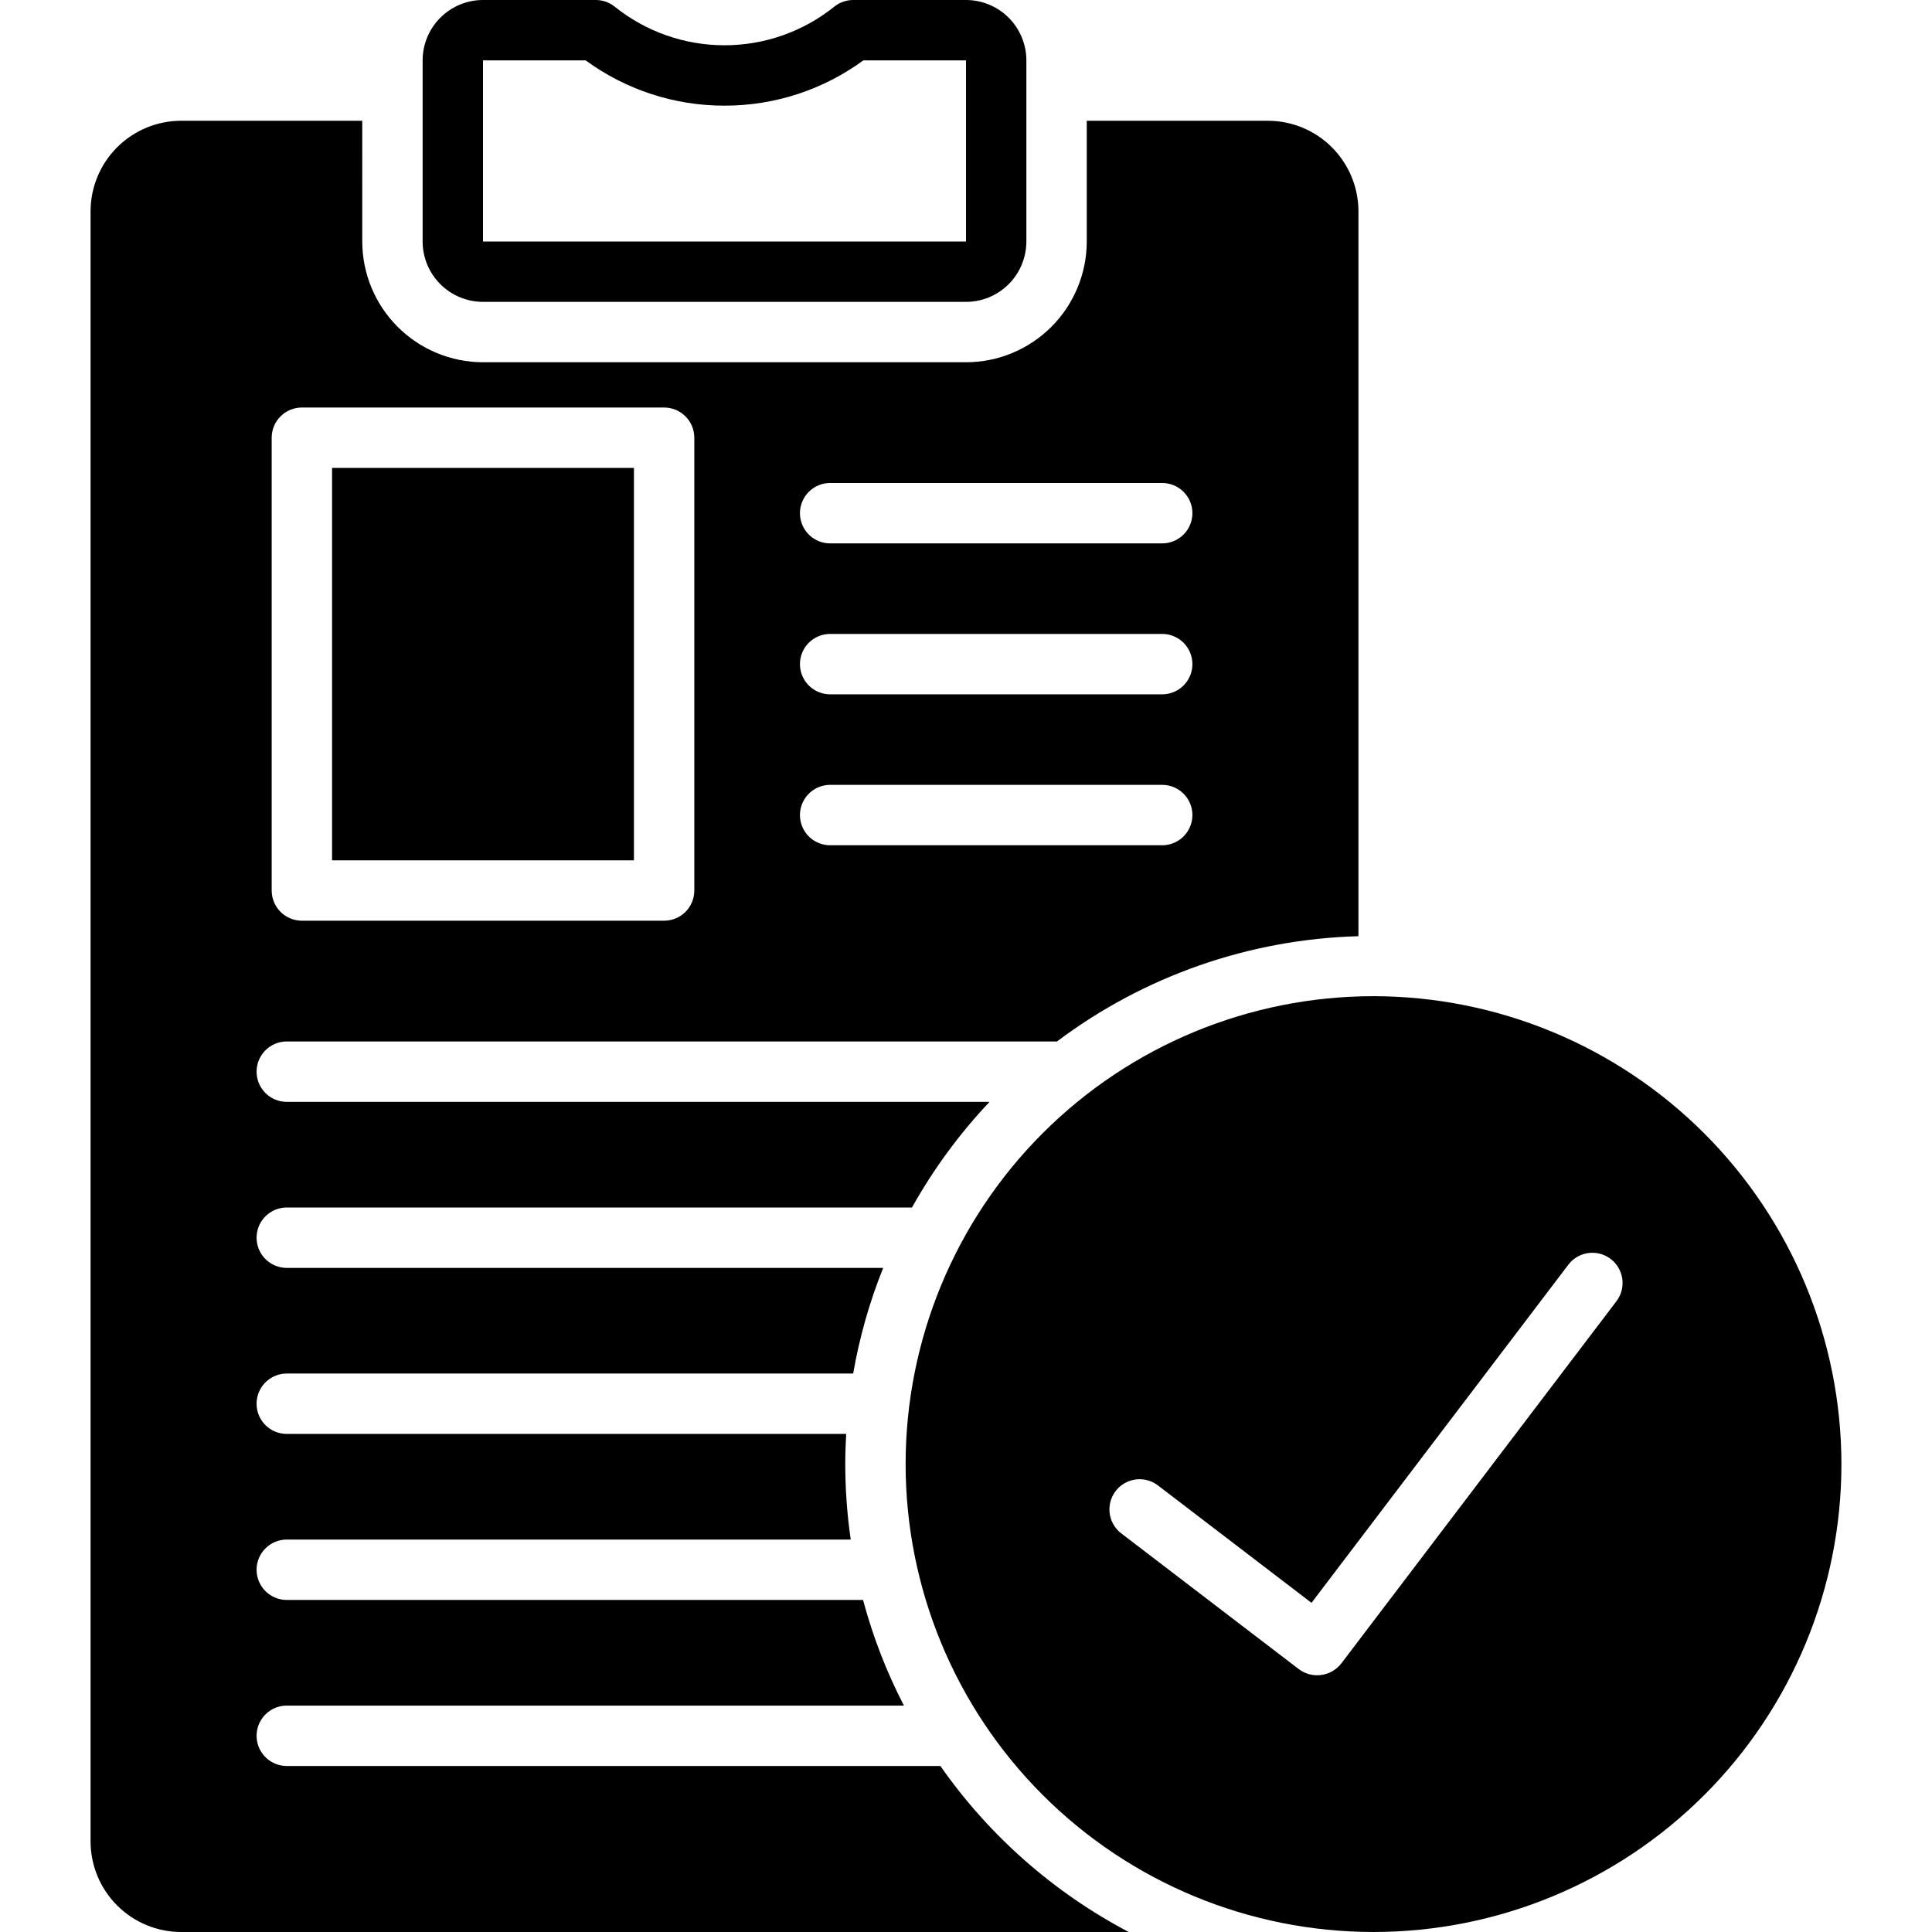
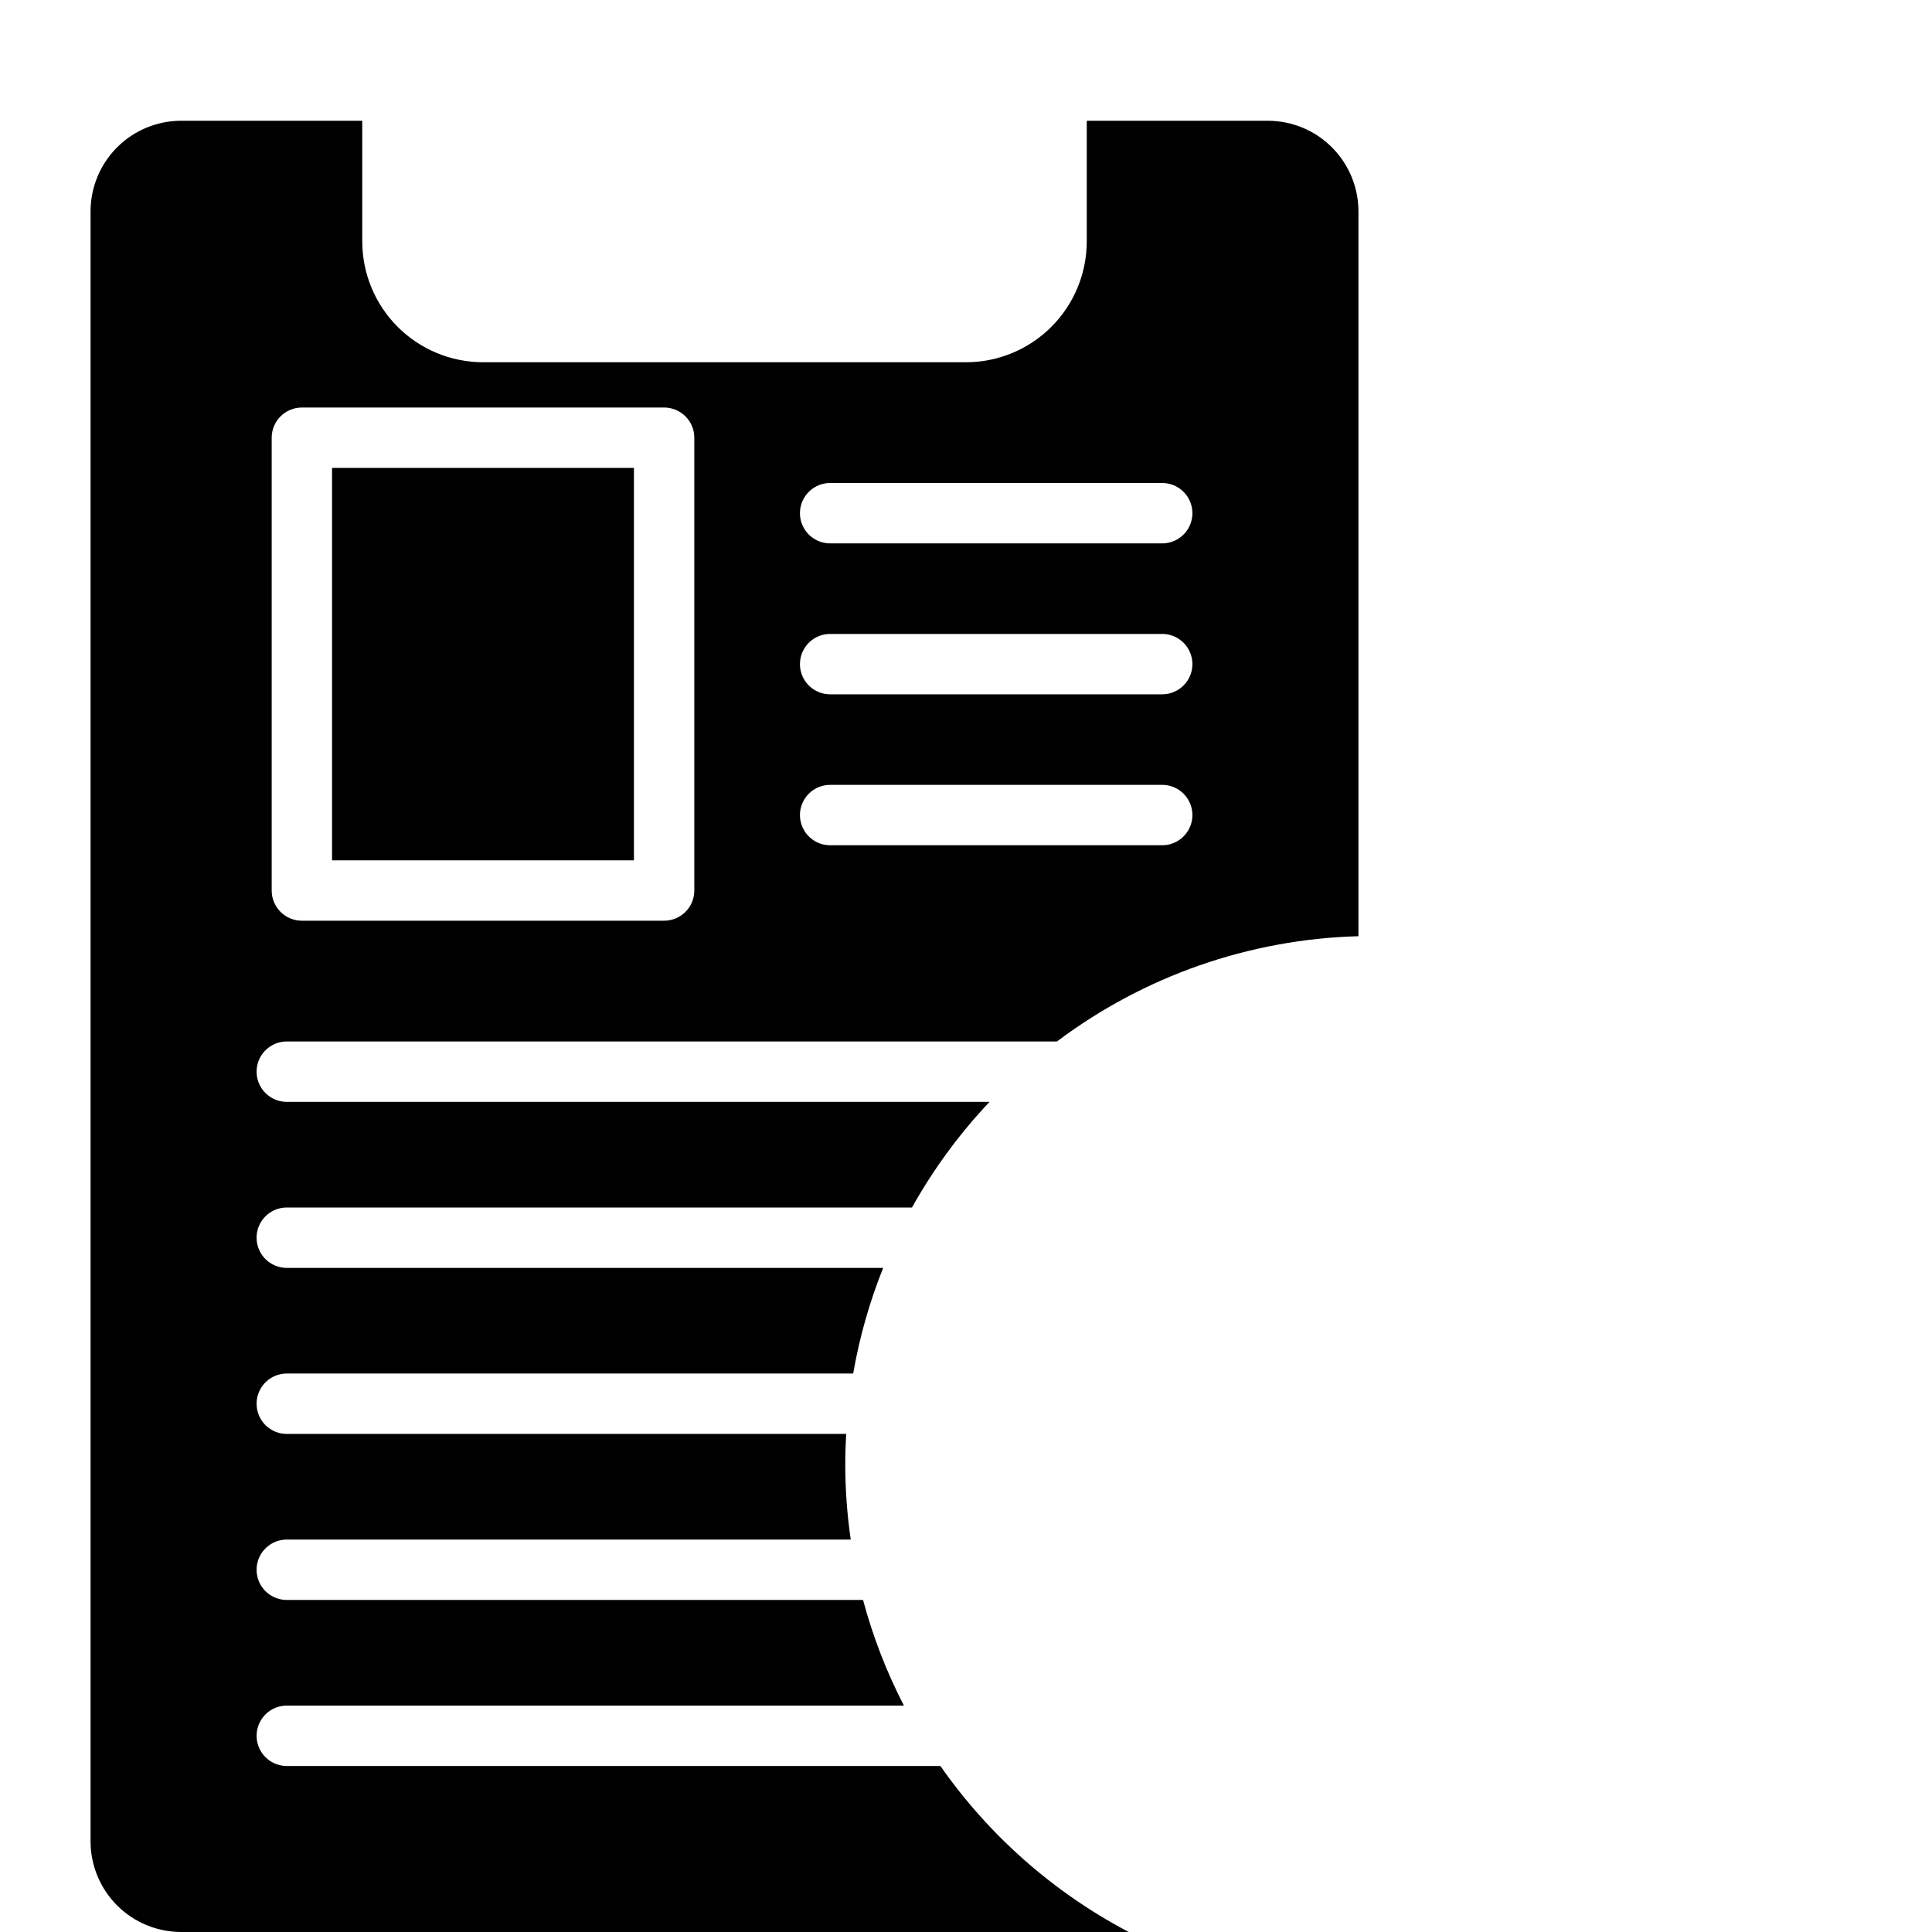
<svg xmlns="http://www.w3.org/2000/svg" width="1200pt" height="1200pt" version="1.1" viewBox="0 0 1200 1200">
  <g>
-     <path d="m300 187.5h300c9.941-0.012 19.473-3.965 26.504-10.996s10.984-16.562 10.996-26.504v-112.5c-0.012-9.941-3.965-19.473-10.996-26.504s-16.562-10.984-26.504-10.996h-70.066c-4.231 0-8.34 1.434-11.652 4.066-19.352 15.57-43.445 24.059-68.281 24.059s-48.93-8.488-68.281-24.059c-3.312-2.633-7.422-4.066-11.652-4.066h-70.066c-9.941 0.012-19.473 3.965-26.504 10.996s-10.984 16.562-10.996 26.504v112.5c0.012 9.941 3.965 19.473 10.996 26.504s16.562 10.984 26.504 10.996zm0-150h63.758c25.02 18.316 55.234 28.168 86.242 28.125 31.008 0.043 61.223-9.809 86.242-28.125h63.758v112.5h-300z" />
-     <path d="m853.12 618.75c-77.078 0-151 30.621-205.5 85.121-54.5 54.504-85.121 128.43-85.121 205.5s30.621 151 85.121 205.5c54.504 54.5 128.43 85.121 205.5 85.121s151-30.621 205.5-85.121c54.5-54.504 85.121-128.43 85.121-205.5-0.086-77.051-30.734-150.92-85.219-205.41s-128.36-85.133-205.41-85.219zm150.87 189.47-170.9 225c-3.051 3.922-7.516 6.488-12.438 7.152-4.918 0.664-9.906-0.629-13.883-3.602-0.043-0.031-110.35-84.375-110.35-84.375h-0.004c-5.305-4.074-8.035-10.664-7.168-17.297 0.867-6.633 5.199-12.305 11.375-14.879 6.172-2.574 13.25-1.664 18.574 2.387l95.406 72.949 159.52-210.02c4.055-5.336 10.645-8.102 17.293-7.262 6.644 0.844 12.336 5.168 14.93 11.344 2.594 6.18 1.695 13.27-2.356 18.605z" />
    <path d="m206.25 290.62h187.5v243.75h-187.5z" />
    <path d="m225 75h-112.5c-14.914 0.016-29.211 5.949-39.758 16.492-10.543 10.547-16.477 24.844-16.492 39.758v1012.5c0.016 14.914 5.949 29.211 16.492 39.758 10.547 10.543 24.844 16.477 39.758 16.492h588.57c-46.664-24.547-86.777-59.906-116.98-103.12h-405.96c-6.699 0-12.887-3.574-16.238-9.375-3.348-5.801-3.348-12.949 0-18.75 3.352-5.801 9.539-9.375 16.238-9.375h383.32c-10.812-20.895-19.324-42.898-25.395-65.625h-357.93c-6.699 0-12.887-3.574-16.238-9.375-3.348-5.801-3.348-12.949 0-18.75 3.352-5.801 9.539-9.375 16.238-9.375h350.28c-2.25-15.523-3.387-31.188-3.402-46.875 0-6.297 0.219-12.539 0.57-18.75h-347.45c-6.699 0-12.887-3.574-16.238-9.375-3.348-5.801-3.348-12.949 0-18.75 3.352-5.801 9.539-9.375 16.238-9.375h351.8c3.894-22.469 10.141-44.465 18.641-65.625h-370.44c-6.699 0-12.887-3.574-16.238-9.375-3.348-5.801-3.348-12.949 0-18.75 3.352-5.801 9.539-9.375 16.238-9.375h388.32c13.289-23.781 29.473-45.824 48.184-65.625h-436.5c-6.699 0-12.887-3.574-16.238-9.375-3.348-5.801-3.348-12.949 0-18.75 3.352-5.801 9.539-9.375 16.238-9.375h478.36c54.125-40.699 119.57-63.551 187.27-65.387v-450.24c-0.016-14.914-5.949-29.211-16.492-39.758-10.547-10.543-24.844-16.477-39.758-16.492h-112.5v75c-0.023 19.883-7.934 38.949-21.992 53.008-14.059 14.059-33.125 21.969-53.008 21.992h-300c-19.883-0.023-38.949-7.934-53.008-21.992-14.059-14.059-21.969-33.125-21.992-53.008zm290.62 225h206.25c6.699 0 12.887 3.574 16.238 9.375 3.348 5.801 3.348 12.949 0 18.75-3.352 5.801-9.539 9.375-16.238 9.375h-206.25c-6.699 0-12.887-3.574-16.238-9.375-3.348-5.801-3.348-12.949 0-18.75 3.352-5.801 9.539-9.375 16.238-9.375zm0 93.75h206.25c6.699 0 12.887 3.574 16.238 9.375 3.348 5.801 3.348 12.949 0 18.75-3.352 5.801-9.539 9.375-16.238 9.375h-206.25c-6.699 0-12.887-3.574-16.238-9.375-3.348-5.801-3.348-12.949 0-18.75 3.352-5.801 9.539-9.375 16.238-9.375zm0 93.75h206.25c6.699 0 12.887 3.574 16.238 9.375 3.348 5.801 3.348 12.949 0 18.75-3.352 5.801-9.539 9.375-16.238 9.375h-206.25c-6.699 0-12.887-3.574-16.238-9.375-3.348-5.801-3.348-12.949 0-18.75 3.352-5.801 9.539-9.375 16.238-9.375zm-103.12-234.38c4.973 0 9.742 1.977 13.258 5.492 3.516 3.516 5.492 8.285 5.492 13.258v281.25c0 4.973-1.977 9.742-5.492 13.258-3.516 3.516-8.285 5.492-13.258 5.492h-225c-4.973 0-9.742-1.977-13.258-5.492-3.516-3.516-5.492-8.285-5.492-13.258v-281.25c0-4.973 1.977-9.742 5.492-13.258 3.516-3.516 8.285-5.492 13.258-5.492z" />
  </g>
</svg>